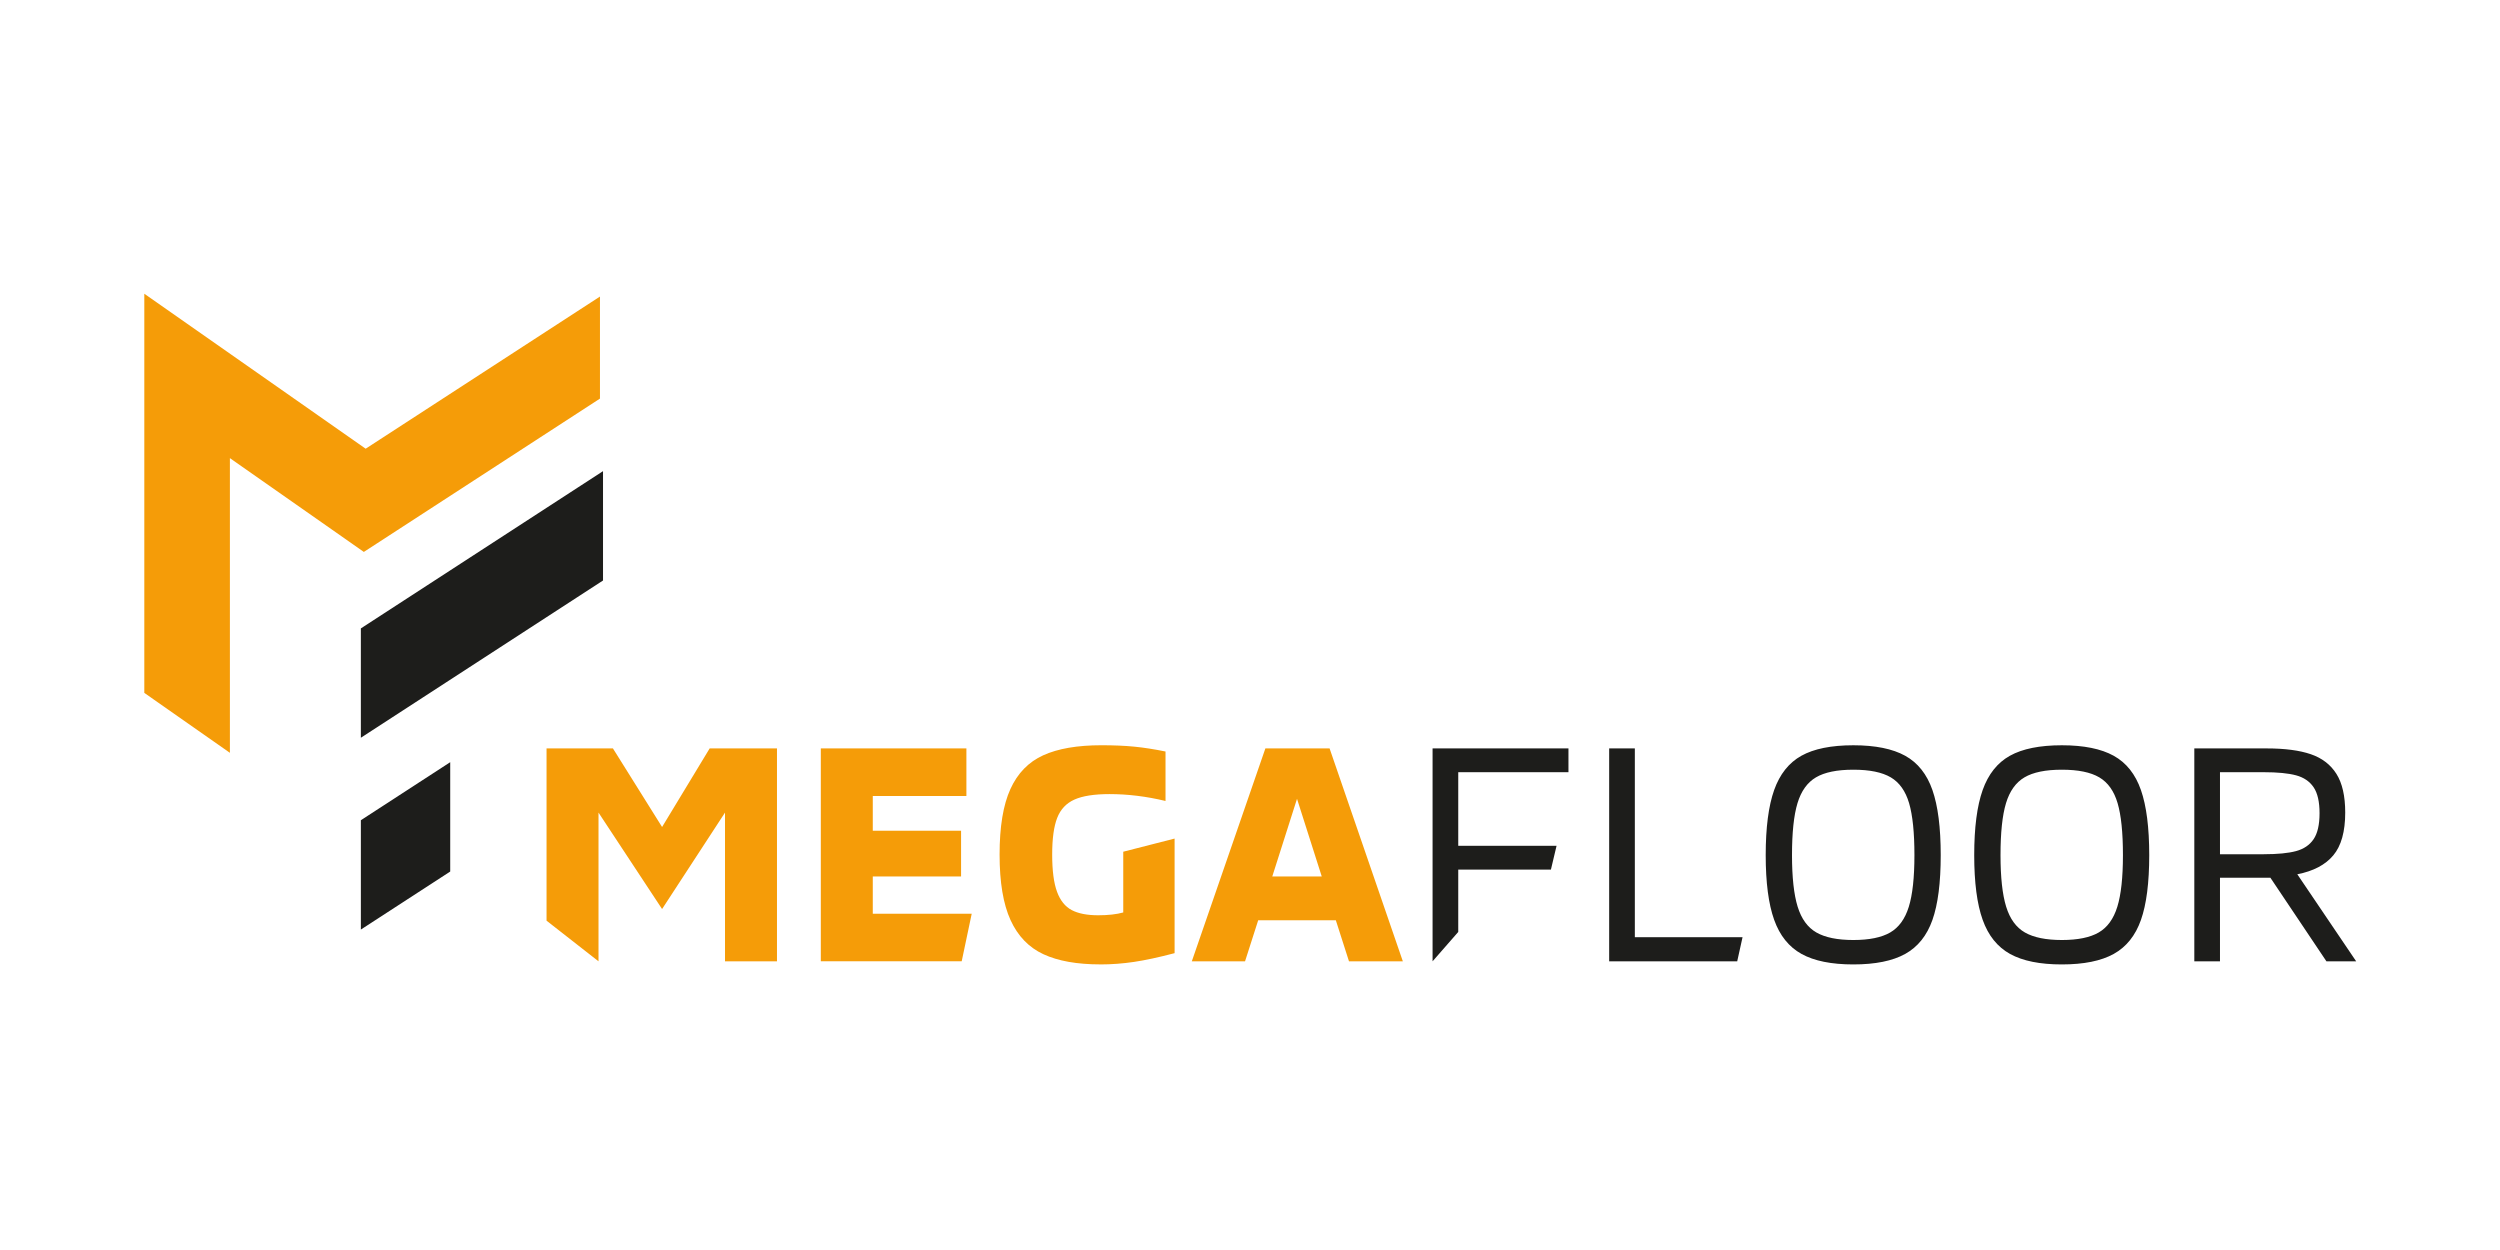
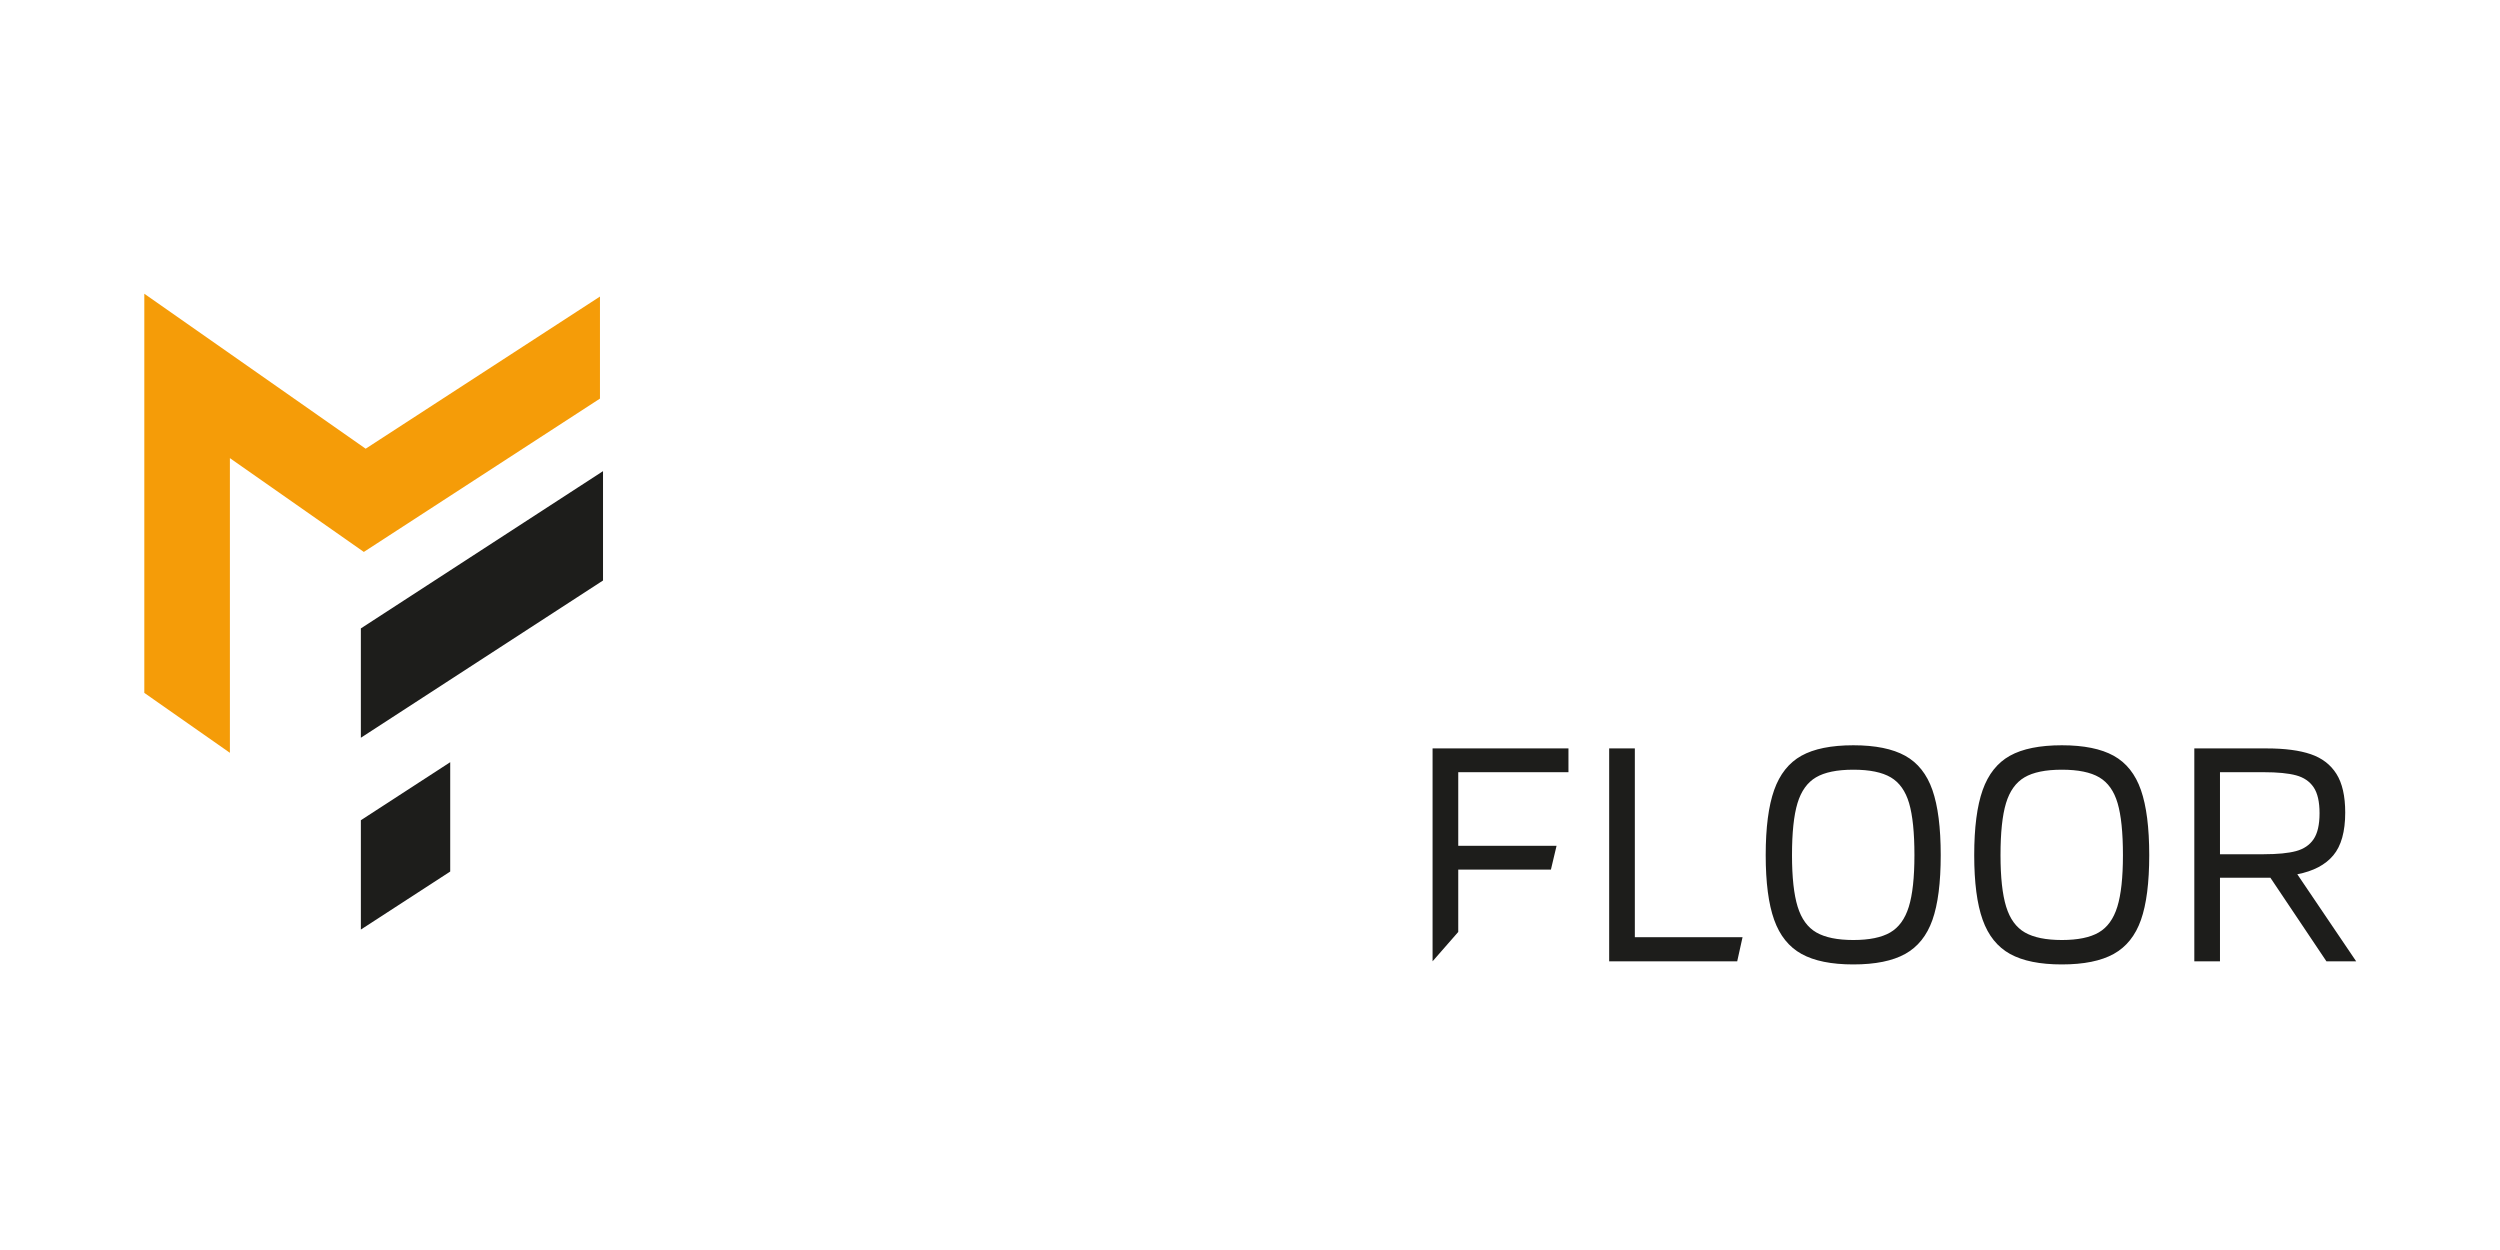
<svg xmlns="http://www.w3.org/2000/svg" version="1.1" viewBox="0 0 283.465 141.732">
  <defs>
    <style>
      .cls-1 {
        fill: #1d1d1b;
      }

      .cls-2 {
        fill: #f59c08;
      }
    </style>
  </defs>
  <g>
    <g id="Laag_1">
      <g>
        <path class="cls-1" d="M256.685,96.858h-4.97v-9.301h4.97c1.562,0,2.781.119,3.657.355.875.237,1.538.686,1.987,1.349.45.663.675,1.645.675,2.946s-.226,2.284-.675,2.946c-.45.663-1.112,1.112-1.987,1.349-.876.237-2.095.355-3.657.355M260.483,99.13c1.822-.355,3.183-1.071,4.082-2.148.899-1.077,1.35-2.692,1.35-4.846,0-1.869-.332-3.331-.994-4.384-.663-1.053-1.633-1.798-2.911-2.236-1.278-.437-2.946-.656-5.005-.656h-8.201v24.14h2.911v-9.478h5.716l6.354,9.478h3.372l-6.674-9.869ZM233.788,106.584c-1.799,0-3.196-.284-4.189-.852-.994-.568-1.704-1.544-2.13-2.928-.426-1.384-.639-3.331-.639-5.84,0-2.556.207-4.52.622-5.893.414-1.373,1.112-2.349,2.094-2.929.982-.579,2.396-.869,4.243-.869s3.259.29,4.242.869c.982.58,1.674,1.556,2.077,2.929.402,1.373.604,3.337.604,5.893,0,2.533-.213,4.485-.639,5.857-.426,1.373-1.13,2.343-2.112,2.911-.983.568-2.373.852-4.171.852M233.788,109.353c2.485,0,4.442-.396,5.875-1.189,1.432-.793,2.461-2.077,3.089-3.852.627-1.775.941-4.225.941-7.349s-.314-5.585-.941-7.384c-.627-1.798-1.656-3.094-3.089-3.887-1.432-.792-3.39-1.189-5.875-1.189-2.509,0-4.473.397-5.893,1.189-1.42.793-2.45,2.089-3.089,3.887-.638,1.799-.958,4.26-.958,7.384,0,3.1.32,5.544.958,7.331.639,1.788,1.674,3.077,3.107,3.87,1.432.793,3.39,1.189,5.875,1.189M210.146,106.584c-1.799,0-3.196-.284-4.189-.852-.994-.568-1.704-1.544-2.13-2.928-.426-1.384-.639-3.331-.639-5.84,0-2.556.207-4.52.622-5.893.414-1.373,1.112-2.349,2.094-2.929.982-.579,2.396-.869,4.243-.869s3.259.29,4.242.869c.982.58,1.674,1.556,2.077,2.929.402,1.373.604,3.337.604,5.893,0,2.533-.213,4.485-.639,5.857-.426,1.373-1.13,2.343-2.112,2.911-.983.568-2.373.852-4.171.852M210.146,109.353c2.485,0,4.442-.396,5.875-1.189,1.432-.793,2.461-2.077,3.089-3.852.627-1.775.941-4.225.941-7.349s-.314-5.585-.941-7.384c-.627-1.798-1.656-3.094-3.089-3.887-1.432-.792-3.39-1.189-5.875-1.189-2.509,0-4.473.397-5.893,1.189-1.42.793-2.45,2.089-3.089,3.887-.638,1.799-.958,4.26-.958,7.384,0,3.1.32,5.544.958,7.331.639,1.788,1.674,3.077,3.107,3.87,1.432.793,3.39,1.189,5.875,1.189M182.456,108.998h14.52l.604-2.733h-12.212v-21.407h-2.911v24.14ZM177.841,87.556v-2.698h-15.407v24.14l2.911-3.329v-7.072h10.508l.639-2.698h-11.147v-8.342h12.496Z" />
-         <path class="cls-2" d="M144.259,99.378l2.804-8.804,2.805,8.804h-5.609ZM152.956,108.998h6.106l-8.307-24.14h-7.278l-8.342,24.14h6.035l1.491-4.651h8.804l1.491,4.651ZM124.769,109.353c1.254,0,2.52-.095,3.799-.284,1.278-.189,2.816-.52,4.615-.994v-12.993l-5.822,1.491v6.887c-.758.212-1.704.319-2.84.319-1.255,0-2.255-.195-3-.586-.745-.391-1.302-1.083-1.668-2.077-.368-.994-.55-2.402-.55-4.225,0-1.798.189-3.183.568-4.153.378-.971,1.03-1.663,1.953-2.077.923-.414,2.248-.622,3.976-.622,2.082,0,4.2.261,6.354.781v-5.609c-1.278-.26-2.456-.444-3.532-.55-1.078-.107-2.325-.16-3.745-.16-2.722,0-4.917.379-6.585,1.136-1.669.758-2.911,2.035-3.728,3.834-.817,1.799-1.225,4.272-1.225,7.419s.414,5.627,1.243,7.437c.828,1.81,2.071,3.1,3.727,3.869,1.656.77,3.81,1.154,6.461,1.154M98.961,103.602v-4.225h10.011v-5.183h-10.011v-3.941h10.615v-5.396h-16.508v24.14h15.975l1.136-5.396h-11.218ZM61.97,104.391l5.893,4.608v-16.862l7.207,10.934,7.136-10.934v16.862h5.893v-24.14h-7.632l-5.396,8.911-5.574-8.911h-7.526v19.532Z" />
        <polygon class="cls-2" points="16.363 33.304 16.363 78.563 26.067 85.359 26.067 51.945 41.255 62.581 68.027 45.195 68.027 33.625 41.461 50.877 16.363 33.304" />
        <polygon class="cls-1" points="40.916 71.253 40.916 83.65 68.374 65.82 68.374 53.422 40.916 71.253" />
        <polygon class="cls-1" points="40.917 105.399 51.048 98.82 51.048 86.422 40.917 93.002 40.917 105.399" />
      </g>
    </g>
  </g>
</svg>